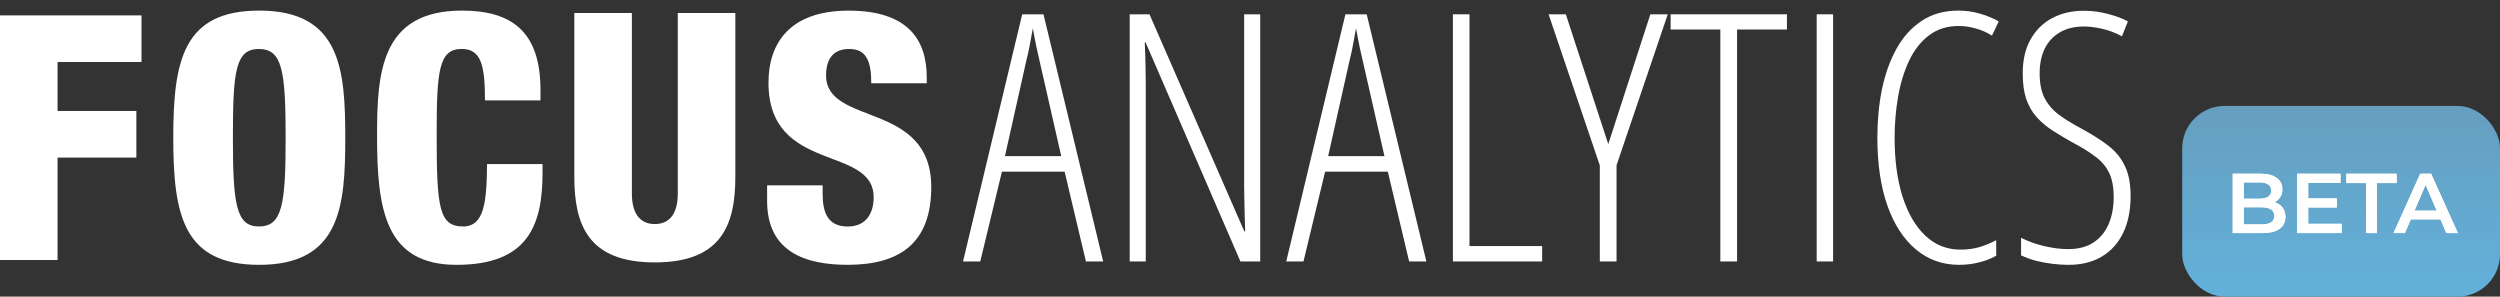
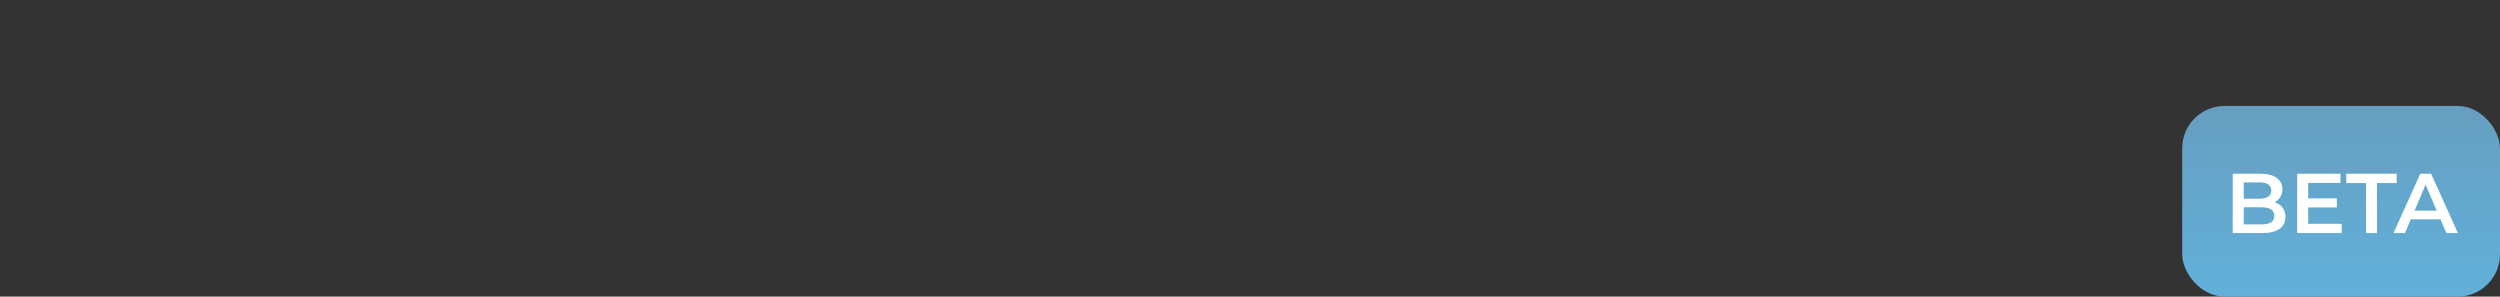
<svg xmlns="http://www.w3.org/2000/svg" width="236" height="28" viewBox="0 0 236 28" fill="none">
  <rect x="0" y="0" width="236" height="28" fill="#333333" stroke="none" />
  <g clip-path="url(#clip0_14857_11576)">
-     <path d="M0 1.453H13.358V5.851H5.433V10.476H12.872V14.877H5.433V24.546H0V1.453Z" fill="white" />
-     <path d="M24.442 21.378C26.642 21.378 26.965 19.34 26.965 13.002C26.965 6.665 26.642 4.625 24.442 4.625C22.242 4.625 21.985 6.662 21.985 13.002C21.985 19.343 22.308 21.378 24.442 21.378ZM24.477 25C17.328 25 16.357 20.343 16.357 13C16.357 5.657 17.326 1 24.477 1C32.174 1 32.593 6.596 32.593 13C32.593 19.404 32.172 25 24.474 25" fill="white" />
+     <path d="M24.442 21.378C26.642 21.378 26.965 19.34 26.965 13.002C26.965 6.665 26.642 4.625 24.442 4.625C22.242 4.625 21.985 6.662 21.985 13.002C21.985 19.343 22.308 21.378 24.442 21.378ZM24.477 25C17.328 25 16.357 20.343 16.357 13C16.357 5.657 17.326 1 24.477 1C32.593 19.404 32.172 25 24.474 25" fill="white" />
    <path d="M45.783 9.474C45.783 6.11 45.396 4.622 43.582 4.622C41.416 4.622 41.222 6.692 41.222 12.741C41.222 19.599 41.448 21.378 43.713 21.378C45.716 21.378 45.943 19.081 45.977 15.491H51.216V16.299C51.216 21.282 49.826 25 43.099 25C36.372 25 35.594 19.793 35.594 12.837C35.594 6.919 35.916 1 43.614 1C48.402 1 51.021 3.07 51.021 8.506V9.476H45.783V9.474Z" fill="white" />
-     <path d="M69.417 16.686C69.417 21.215 68.123 24.771 61.815 24.771C55.507 24.771 54.216 21.213 54.216 16.686V1.227H59.649V18.273C59.649 20.084 60.361 21.151 61.815 21.151C63.269 21.151 63.983 20.084 63.983 18.273V1.227H69.417V16.686Z" fill="white" />
    <path d="M77.657 17.501V18.309C77.657 20.056 78.142 21.382 80.018 21.382C81.893 21.382 82.474 19.957 82.474 18.632C82.474 13.649 72.544 16.431 72.544 7.797C72.547 4.109 74.52 1.004 80.114 1.004C85.707 1.004 87.486 3.751 87.486 7.309V7.859H82.248C82.248 6.76 82.117 5.949 81.794 5.432C81.472 4.882 80.954 4.624 80.146 4.624C78.788 4.624 77.98 5.432 77.98 7.115C77.98 11.934 87.91 9.507 87.91 17.659C87.91 22.897 84.998 24.999 80.018 24.999C76.07 24.999 72.416 23.804 72.416 18.984V17.496H77.655L77.657 17.501Z" fill="white" />
-     <path d="M102.511 24.681L100.501 16.207H94.58L92.538 24.681H90.91L96.495 1.351H98.506L104.139 24.681H102.511ZM100.181 14.739L98.107 5.628C98.022 5.255 97.942 4.904 97.868 4.574C97.804 4.245 97.74 3.926 97.676 3.617C97.623 3.309 97.564 2.995 97.501 2.676C97.447 2.995 97.389 3.309 97.325 3.617C97.272 3.915 97.213 4.229 97.15 4.559C97.086 4.888 97.006 5.239 96.91 5.612L94.868 14.739H100.181Z" fill="white" />
    <path d="M118.963 24.681H117.096L108.144 4H108.064C108.086 4.394 108.102 4.803 108.112 5.229C108.123 5.654 108.134 6.106 108.144 6.585C108.155 7.064 108.16 7.574 108.16 8.117V24.681H106.644V1.351H108.511L117.463 21.84H117.543C117.532 21.287 117.517 20.745 117.495 20.213C117.485 19.681 117.474 19.181 117.463 18.713C117.453 18.245 117.447 17.835 117.447 17.484V1.351H118.963V24.681Z" fill="white" />
    <path d="M133.022 24.681L131.011 16.207H125.091L123.048 24.681H121.421L127.006 1.351H129.017L134.65 24.681H133.022ZM130.692 14.739L128.618 5.628C128.532 5.255 128.453 4.904 128.378 4.574C128.314 4.245 128.251 3.926 128.187 3.617C128.134 3.309 128.075 2.995 128.011 2.676C127.958 2.995 127.9 3.309 127.836 3.617C127.782 3.915 127.724 4.229 127.66 4.559C127.596 4.888 127.517 5.239 127.421 5.612L125.378 14.739H130.692Z" fill="white" />
    <path d="M137.155 24.681V1.351H138.719V23.229H145.58V24.681H137.155Z" fill="white" />
    <path d="M151.82 13.606L155.793 1.351H157.437L152.602 15.601V24.681H151.022V15.617L146.187 1.351H147.814L151.82 13.606Z" fill="white" />
    <path d="M163.979 24.681H162.4V2.787H157.708V1.351H168.687V2.787H163.979V24.681Z" fill="white" />
    <path d="M171.495 24.681V1.351H173.043V24.681H171.495Z" fill="white" />
    <path d="M184.915 2.452C183.82 2.452 182.884 2.745 182.107 3.33C181.341 3.904 180.719 4.691 180.24 5.691C179.761 6.691 179.41 7.824 179.187 9.09C178.963 10.356 178.852 11.665 178.852 13.016C178.852 15.133 179.102 16.984 179.602 18.569C180.112 20.154 180.83 21.383 181.756 22.255C182.692 23.128 183.793 23.564 185.059 23.564C185.761 23.564 186.4 23.473 186.974 23.293C187.548 23.101 188.038 22.894 188.442 22.67V24.138C187.985 24.404 187.453 24.612 186.846 24.761C186.251 24.92 185.612 25 184.931 25C183.378 25 182.022 24.516 180.862 23.548C179.703 22.58 178.804 21.197 178.165 19.399C177.538 17.601 177.224 15.463 177.224 12.984C177.224 11.388 177.368 9.872 177.655 8.436C177.953 7 178.41 5.723 179.027 4.606C179.644 3.489 180.437 2.612 181.405 1.973C182.373 1.324 183.532 1 184.884 1C185.564 1 186.219 1.09 186.846 1.271C187.474 1.441 188.086 1.691 188.681 2.021L188.043 3.362C187.532 3.043 187.006 2.814 186.463 2.676C185.931 2.527 185.415 2.452 184.915 2.452Z" fill="white" />
    <path d="M201.128 18.505C201.128 19.856 200.894 21.016 200.426 21.984C199.958 22.952 199.288 23.697 198.415 24.218C197.543 24.739 196.495 25 195.272 25C194.782 25 194.272 24.968 193.74 24.904C193.219 24.84 192.703 24.745 192.192 24.617C191.692 24.479 191.224 24.308 190.788 24.106V22.447C191.426 22.777 192.15 23.037 192.958 23.229C193.767 23.42 194.522 23.516 195.224 23.516C196.192 23.516 196.99 23.308 197.618 22.894C198.256 22.479 198.735 21.899 199.054 21.154C199.373 20.41 199.532 19.558 199.532 18.601C199.532 17.665 199.389 16.904 199.102 16.319C198.825 15.734 198.394 15.223 197.809 14.787C197.224 14.34 196.463 13.872 195.527 13.383C194.889 13.021 194.288 12.66 193.724 12.298C193.171 11.936 192.681 11.521 192.256 11.053C191.841 10.585 191.517 10.021 191.282 9.362C191.059 8.702 190.947 7.91 190.947 6.984C190.937 5.718 191.176 4.644 191.665 3.761C192.155 2.867 192.836 2.186 193.708 1.718C194.58 1.25 195.58 1.016 196.708 1.016C197.495 1.016 198.261 1.117 199.006 1.319C199.751 1.511 200.373 1.745 200.873 2.021L200.314 3.426C199.676 3.085 199.038 2.846 198.4 2.707C197.772 2.569 197.213 2.5 196.724 2.5C195.83 2.5 195.07 2.686 194.442 3.059C193.825 3.42 193.352 3.931 193.022 4.59C192.703 5.25 192.543 6.032 192.543 6.936C192.543 7.894 192.703 8.676 193.022 9.282C193.341 9.888 193.793 10.41 194.378 10.846C194.974 11.282 195.676 11.713 196.485 12.138C197.485 12.681 198.33 13.218 199.022 13.75C199.713 14.282 200.235 14.92 200.586 15.665C200.947 16.399 201.128 17.346 201.128 18.505Z" fill="white" />
  </g>
  <rect x="206" y="10" width="30" height="18" rx="4" fill="url(#paint0_linear_14857_11576)" />
  <path d="M210.768 22V16.4H213.392C214.064 16.4 214.576 16.533 214.928 16.8C215.28 17.061 215.456 17.413 215.456 17.856C215.456 18.155 215.386 18.411 215.248 18.624C215.109 18.832 214.922 18.995 214.688 19.112C214.458 19.224 214.208 19.28 213.936 19.28L214.08 18.992C214.394 18.992 214.677 19.051 214.928 19.168C215.178 19.28 215.376 19.445 215.52 19.664C215.669 19.883 215.744 20.155 215.744 20.48C215.744 20.96 215.56 21.333 215.192 21.6C214.824 21.867 214.277 22 213.552 22H210.768ZM211.808 21.184H213.488C213.877 21.184 214.176 21.12 214.384 20.992C214.592 20.864 214.696 20.659 214.696 20.376C214.696 20.099 214.592 19.896 214.384 19.768C214.176 19.635 213.877 19.568 213.488 19.568H211.728V18.76H213.28C213.642 18.76 213.92 18.696 214.112 18.568C214.309 18.44 214.408 18.248 214.408 17.992C214.408 17.731 214.309 17.536 214.112 17.408C213.92 17.28 213.642 17.216 213.28 17.216H211.808V21.184ZM217.814 18.728H220.598V19.584H217.814V18.728ZM217.894 21.128H221.054V22H216.854V16.4H220.942V17.272H217.894V21.128ZM223.349 22V17.28H221.493V16.4H226.245V17.28H224.389V22H223.349ZM225.952 22L228.472 16.4H229.496L232.024 22H230.936L228.768 16.952H229.184L227.024 22H225.952ZM227.112 20.704L227.392 19.888H230.416L230.696 20.704H227.112Z" fill="white" />
-   <path d="M210.768 22V16.4H213.392C214.064 16.4 214.576 16.533 214.928 16.8C215.28 17.061 215.456 17.413 215.456 17.856C215.456 18.155 215.386 18.411 215.248 18.624C215.109 18.832 214.922 18.995 214.688 19.112C214.458 19.224 214.208 19.28 213.936 19.28L214.08 18.992C214.394 18.992 214.677 19.051 214.928 19.168C215.178 19.28 215.376 19.445 215.52 19.664C215.669 19.883 215.744 20.155 215.744 20.48C215.744 20.96 215.56 21.333 215.192 21.6C214.824 21.867 214.277 22 213.552 22H210.768ZM211.808 21.184H213.488C213.877 21.184 214.176 21.12 214.384 20.992C214.592 20.864 214.696 20.659 214.696 20.376C214.696 20.099 214.592 19.896 214.384 19.768C214.176 19.635 213.877 19.568 213.488 19.568H211.728V18.76H213.28C213.642 18.76 213.92 18.696 214.112 18.568C214.309 18.44 214.408 18.248 214.408 17.992C214.408 17.731 214.309 17.536 214.112 17.408C213.92 17.28 213.642 17.216 213.28 17.216H211.808V21.184ZM217.814 18.728H220.598V19.584H217.814V18.728ZM217.894 21.128H221.054V22H216.854V16.4H220.942V17.272H217.894V21.128ZM223.349 22V17.28H221.493V16.4H226.245V17.28H224.389V22H223.349ZM225.952 22L228.472 16.4H229.496L232.024 22H230.936L228.768 16.952H229.184L227.024 22H225.952ZM227.112 20.704L227.392 19.888H230.416L230.696 20.704H227.112Z" fill="white" />
  <defs>
    <linearGradient id="paint0_linear_14857_11576" x1="221" y1="10" x2="221" y2="28" gradientUnits="userSpaceOnUse">
      <stop stop-color="#669EBF" />
      <stop offset="1" stop-color="#62B1DB" />
    </linearGradient>
    <clipPath id="clip0_14857_11576">
-       <rect width="201.129" height="24" fill="white" transform="translate(0 1)" />
-     </clipPath>
+       </clipPath>
  </defs>
</svg>